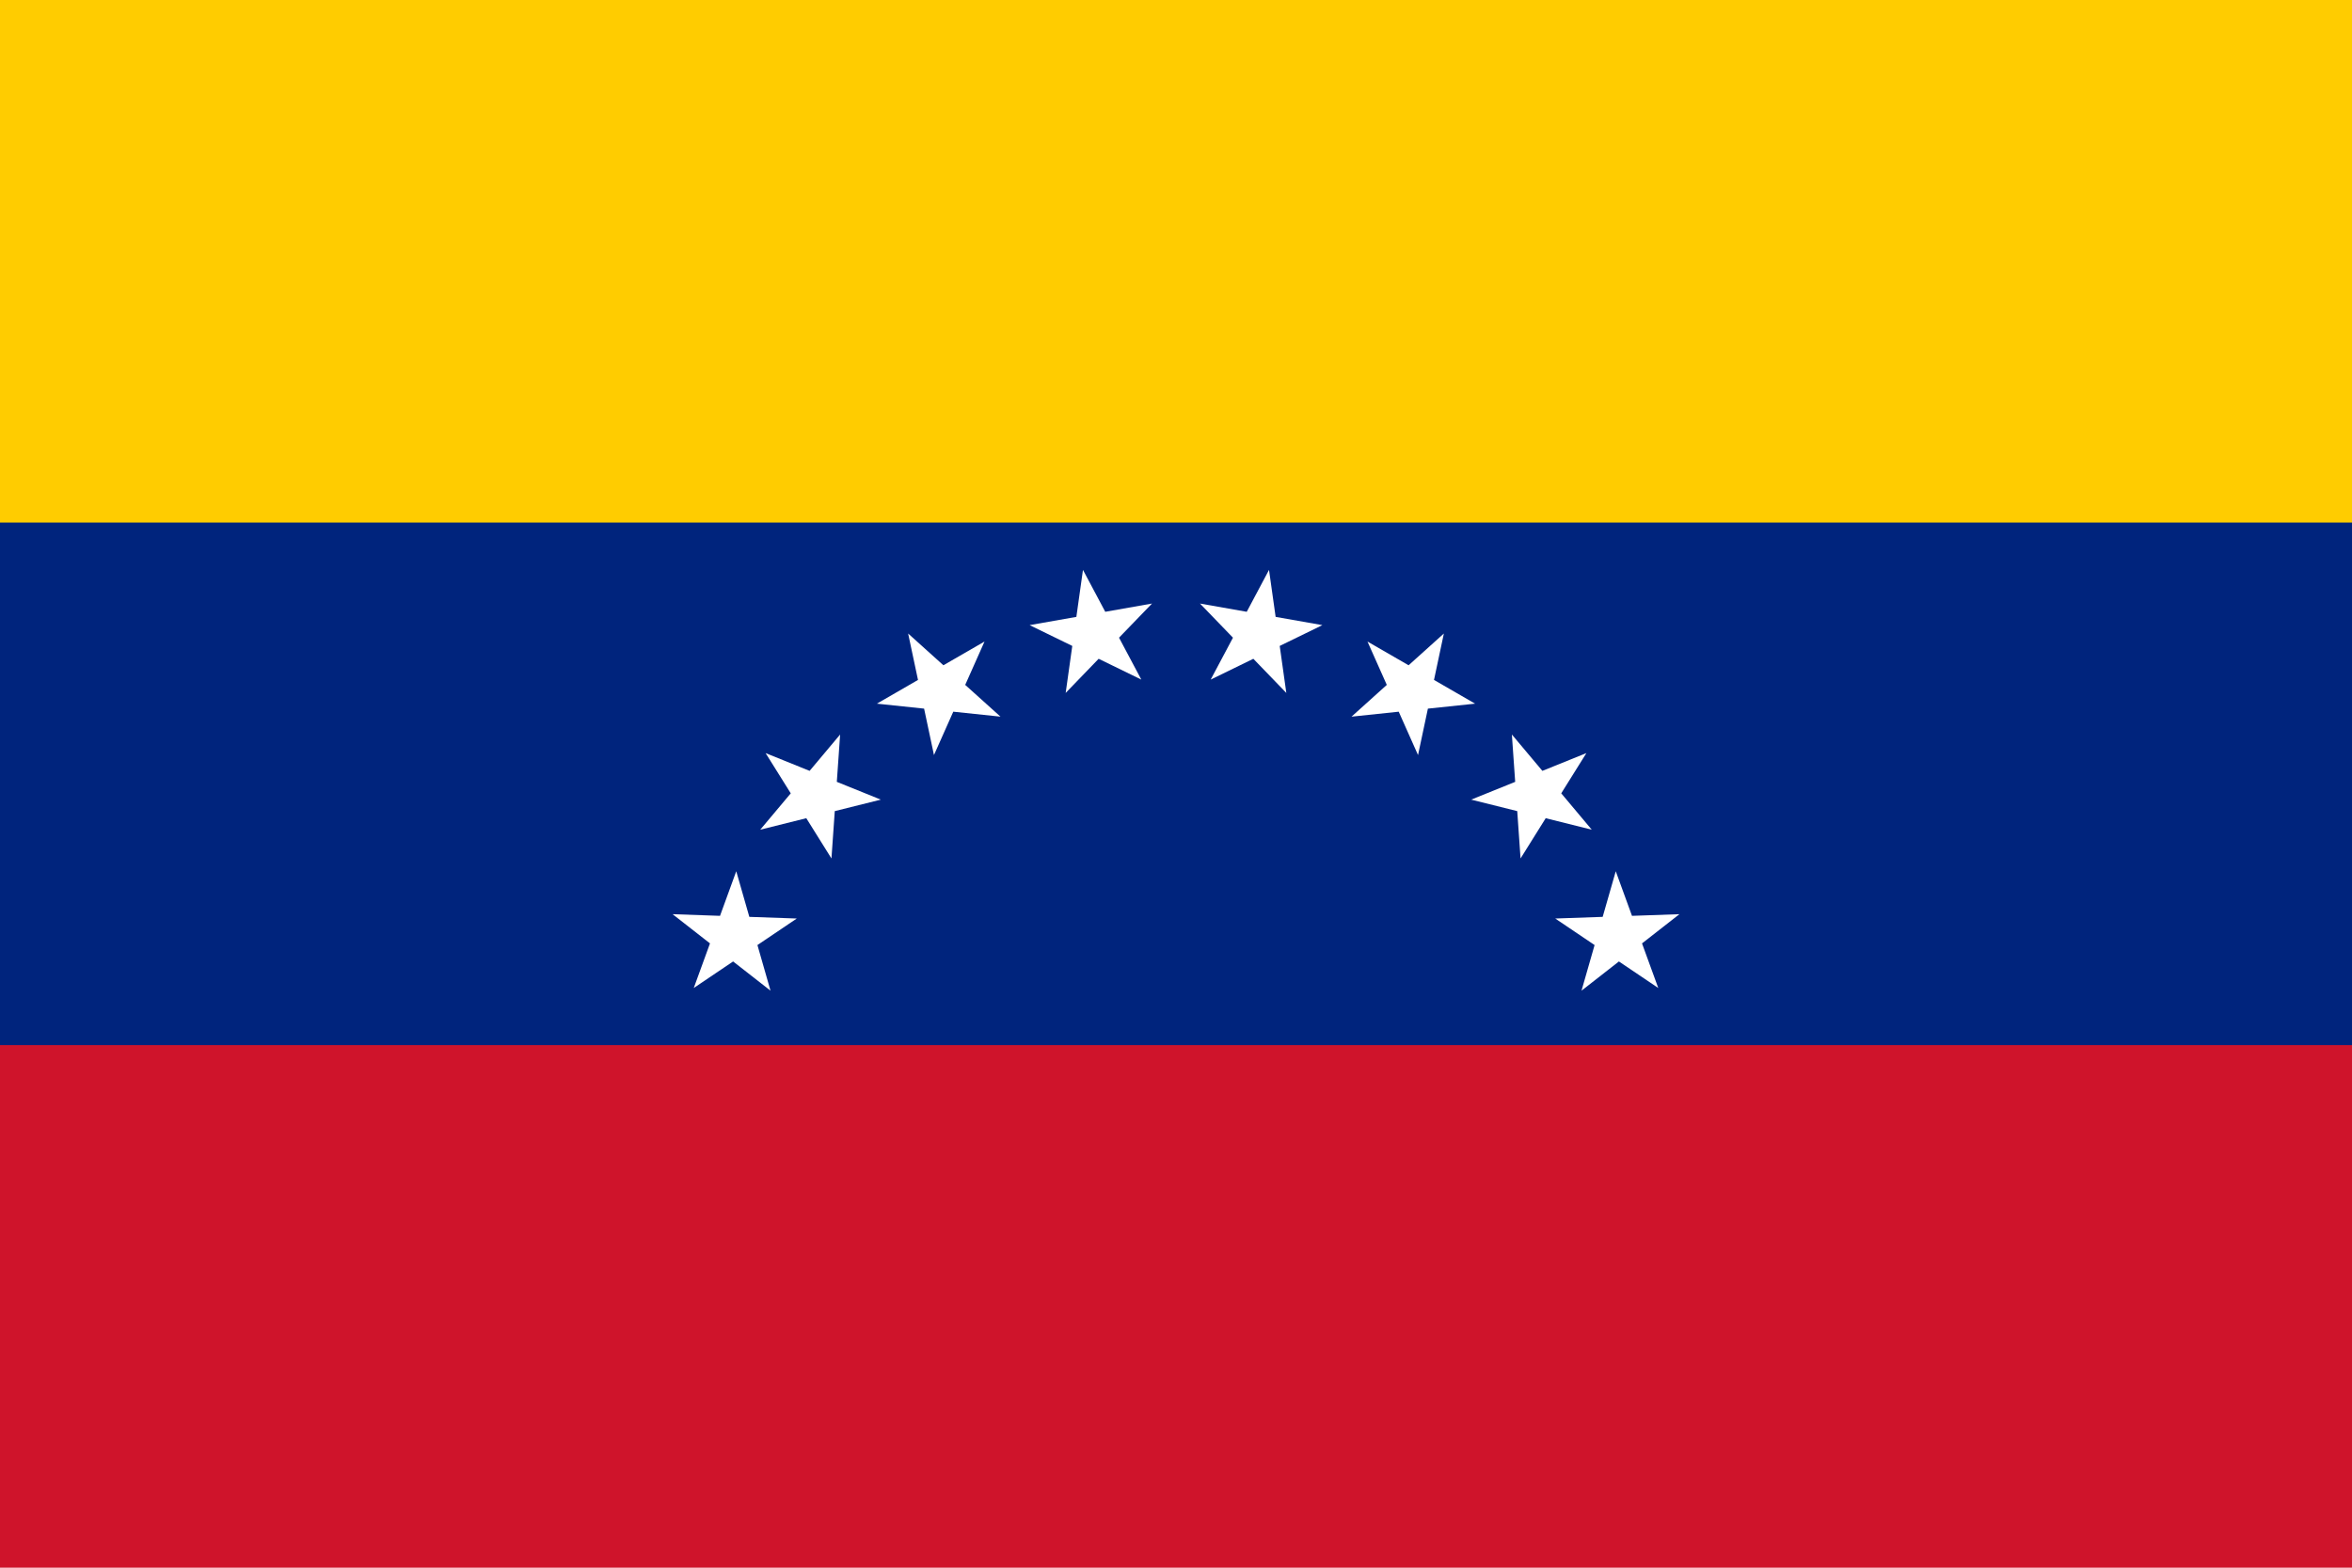
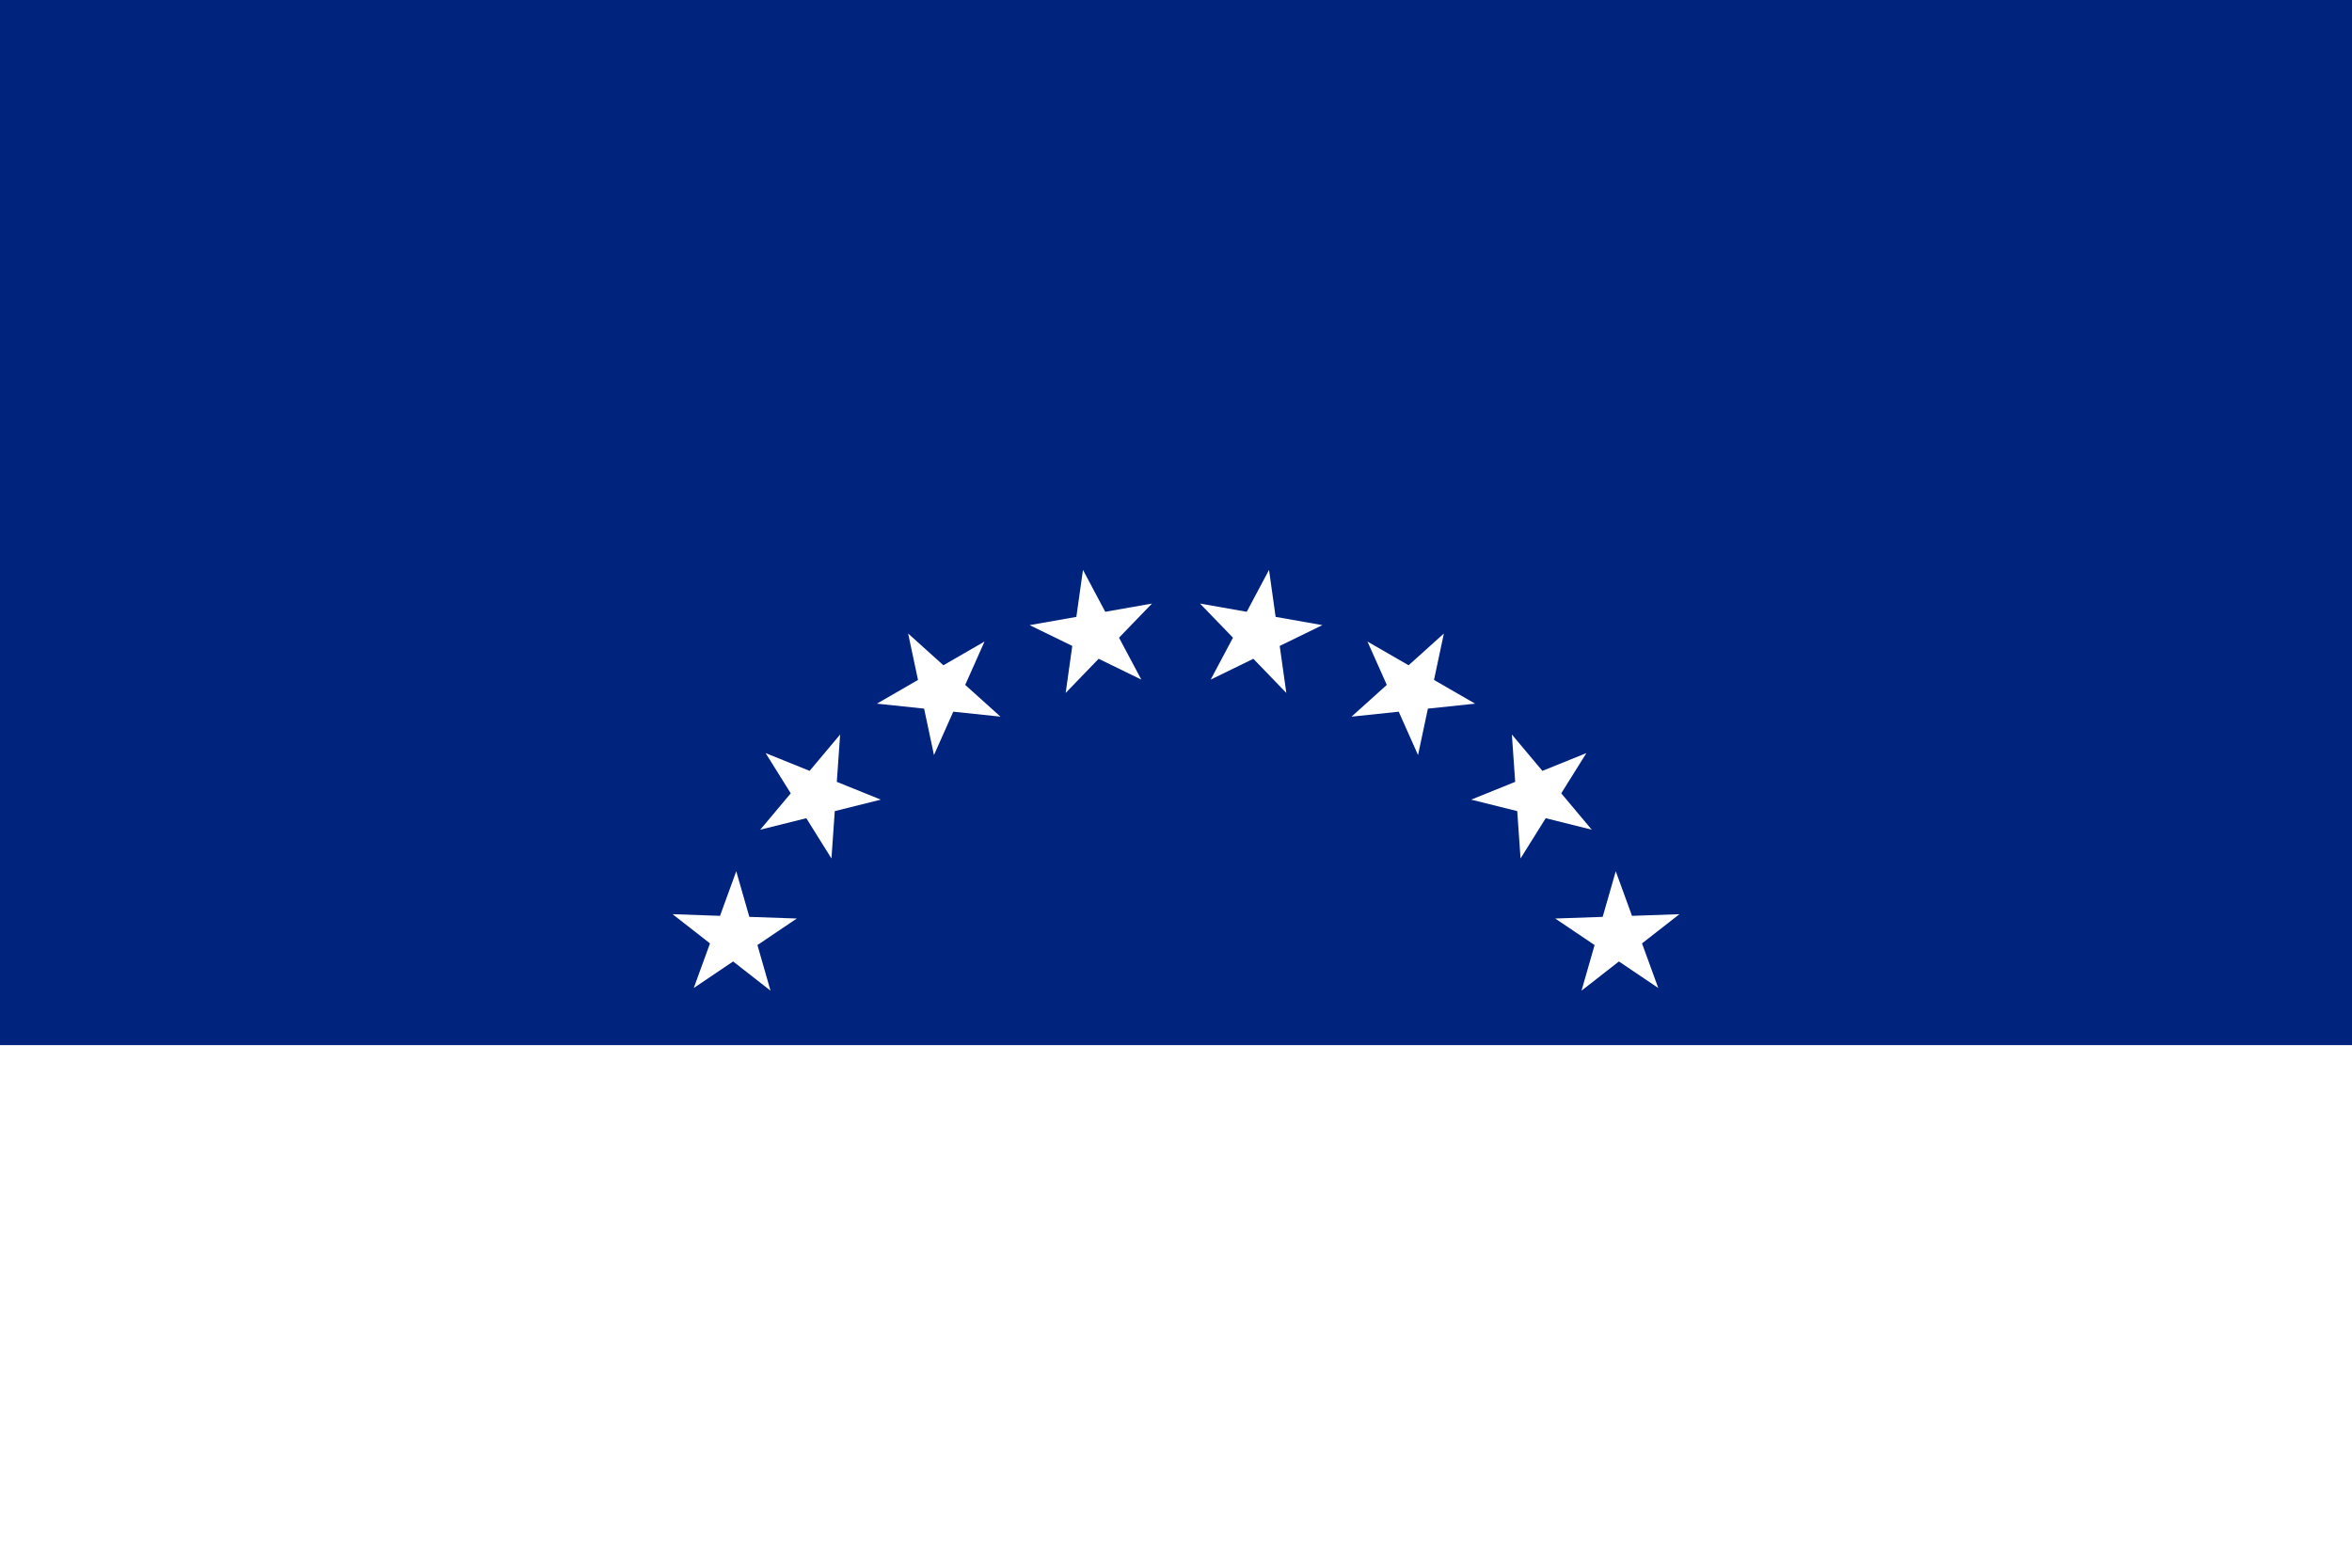
<svg xmlns="http://www.w3.org/2000/svg" width="450px" height="300px" viewBox="0 0 450 300">
-   <path fill="#CF142B" d="M0,0h450v300H0V0z" />
  <path fill="#00247D" d="M0,0h450v200H0V0z" />
-   <path fill="#FFCC00" d="M0,0h450v100H0V0z" />
  <path fill="#FFFFFF" d="M253.007,119.628l-8.163,3.981l1.264,8.993l-6.309-6.533l-8.163,3.981l4.264-8.019l-6.309-6.533l8.944,1.577l4.264-8.019l1.264,8.993L253.007,119.628z M273.195,135.606l9.032-0.949l-7.865-4.541l1.888-8.883l-6.749,6.077l-7.865-4.541l3.694,8.297l-6.749,6.077l9.032-0.949l3.694,8.297L273.195,135.606z M295.733,156.576l8.812,2.197l-5.838-6.957l4.812-7.702l0,0h0l0,0l0,0l-8.42,3.402l-5.838-6.957l0.634,9.06l-8.42,3.402l8.812,2.197l0.634,9.06L295.733,156.576z M314.162,180.534l7.157-5.591l-9.076,0.317l-3.106-8.534l-2.503,8.73l-9.076,0.317l7.529,5.078l-2.503,8.73l7.157-5.591l7.529,5.078L314.162,180.534z M143.367,175.456l-2.503-8.73l-3.106,8.534l-9.076-0.317l7.157,5.591l-3.106,8.534l7.529-5.078l7.157,5.591l-2.503-8.73l7.529-5.078L143.367,175.456z M168.525,153.021l-8.42-3.402l0.634-9.06l-5.838,6.957l-8.421-3.402l4.813,7.702l-5.838,6.957l8.812-2.197l4.813,7.702l0.634-9.06L168.525,153.021L168.525,153.021L168.525,153.021L168.525,153.021L168.525,153.021z M184.67,131.065l3.694-8.297l-7.865,4.541l-6.749-6.077l1.888,8.883l-7.865,4.541l9.032,0.949l1.888,8.883l3.694-8.297l9.032,0.949L184.67,131.065z M211.465,117.076l-4.264-8.019l-1.264,8.993l-8.943,1.577l0,0l0,0h0l0,0l8.162,3.981l-1.264,8.993l6.309-6.533l8.163,3.981l-4.264-8.019l6.309-6.533L211.465,117.076z" />
</svg>